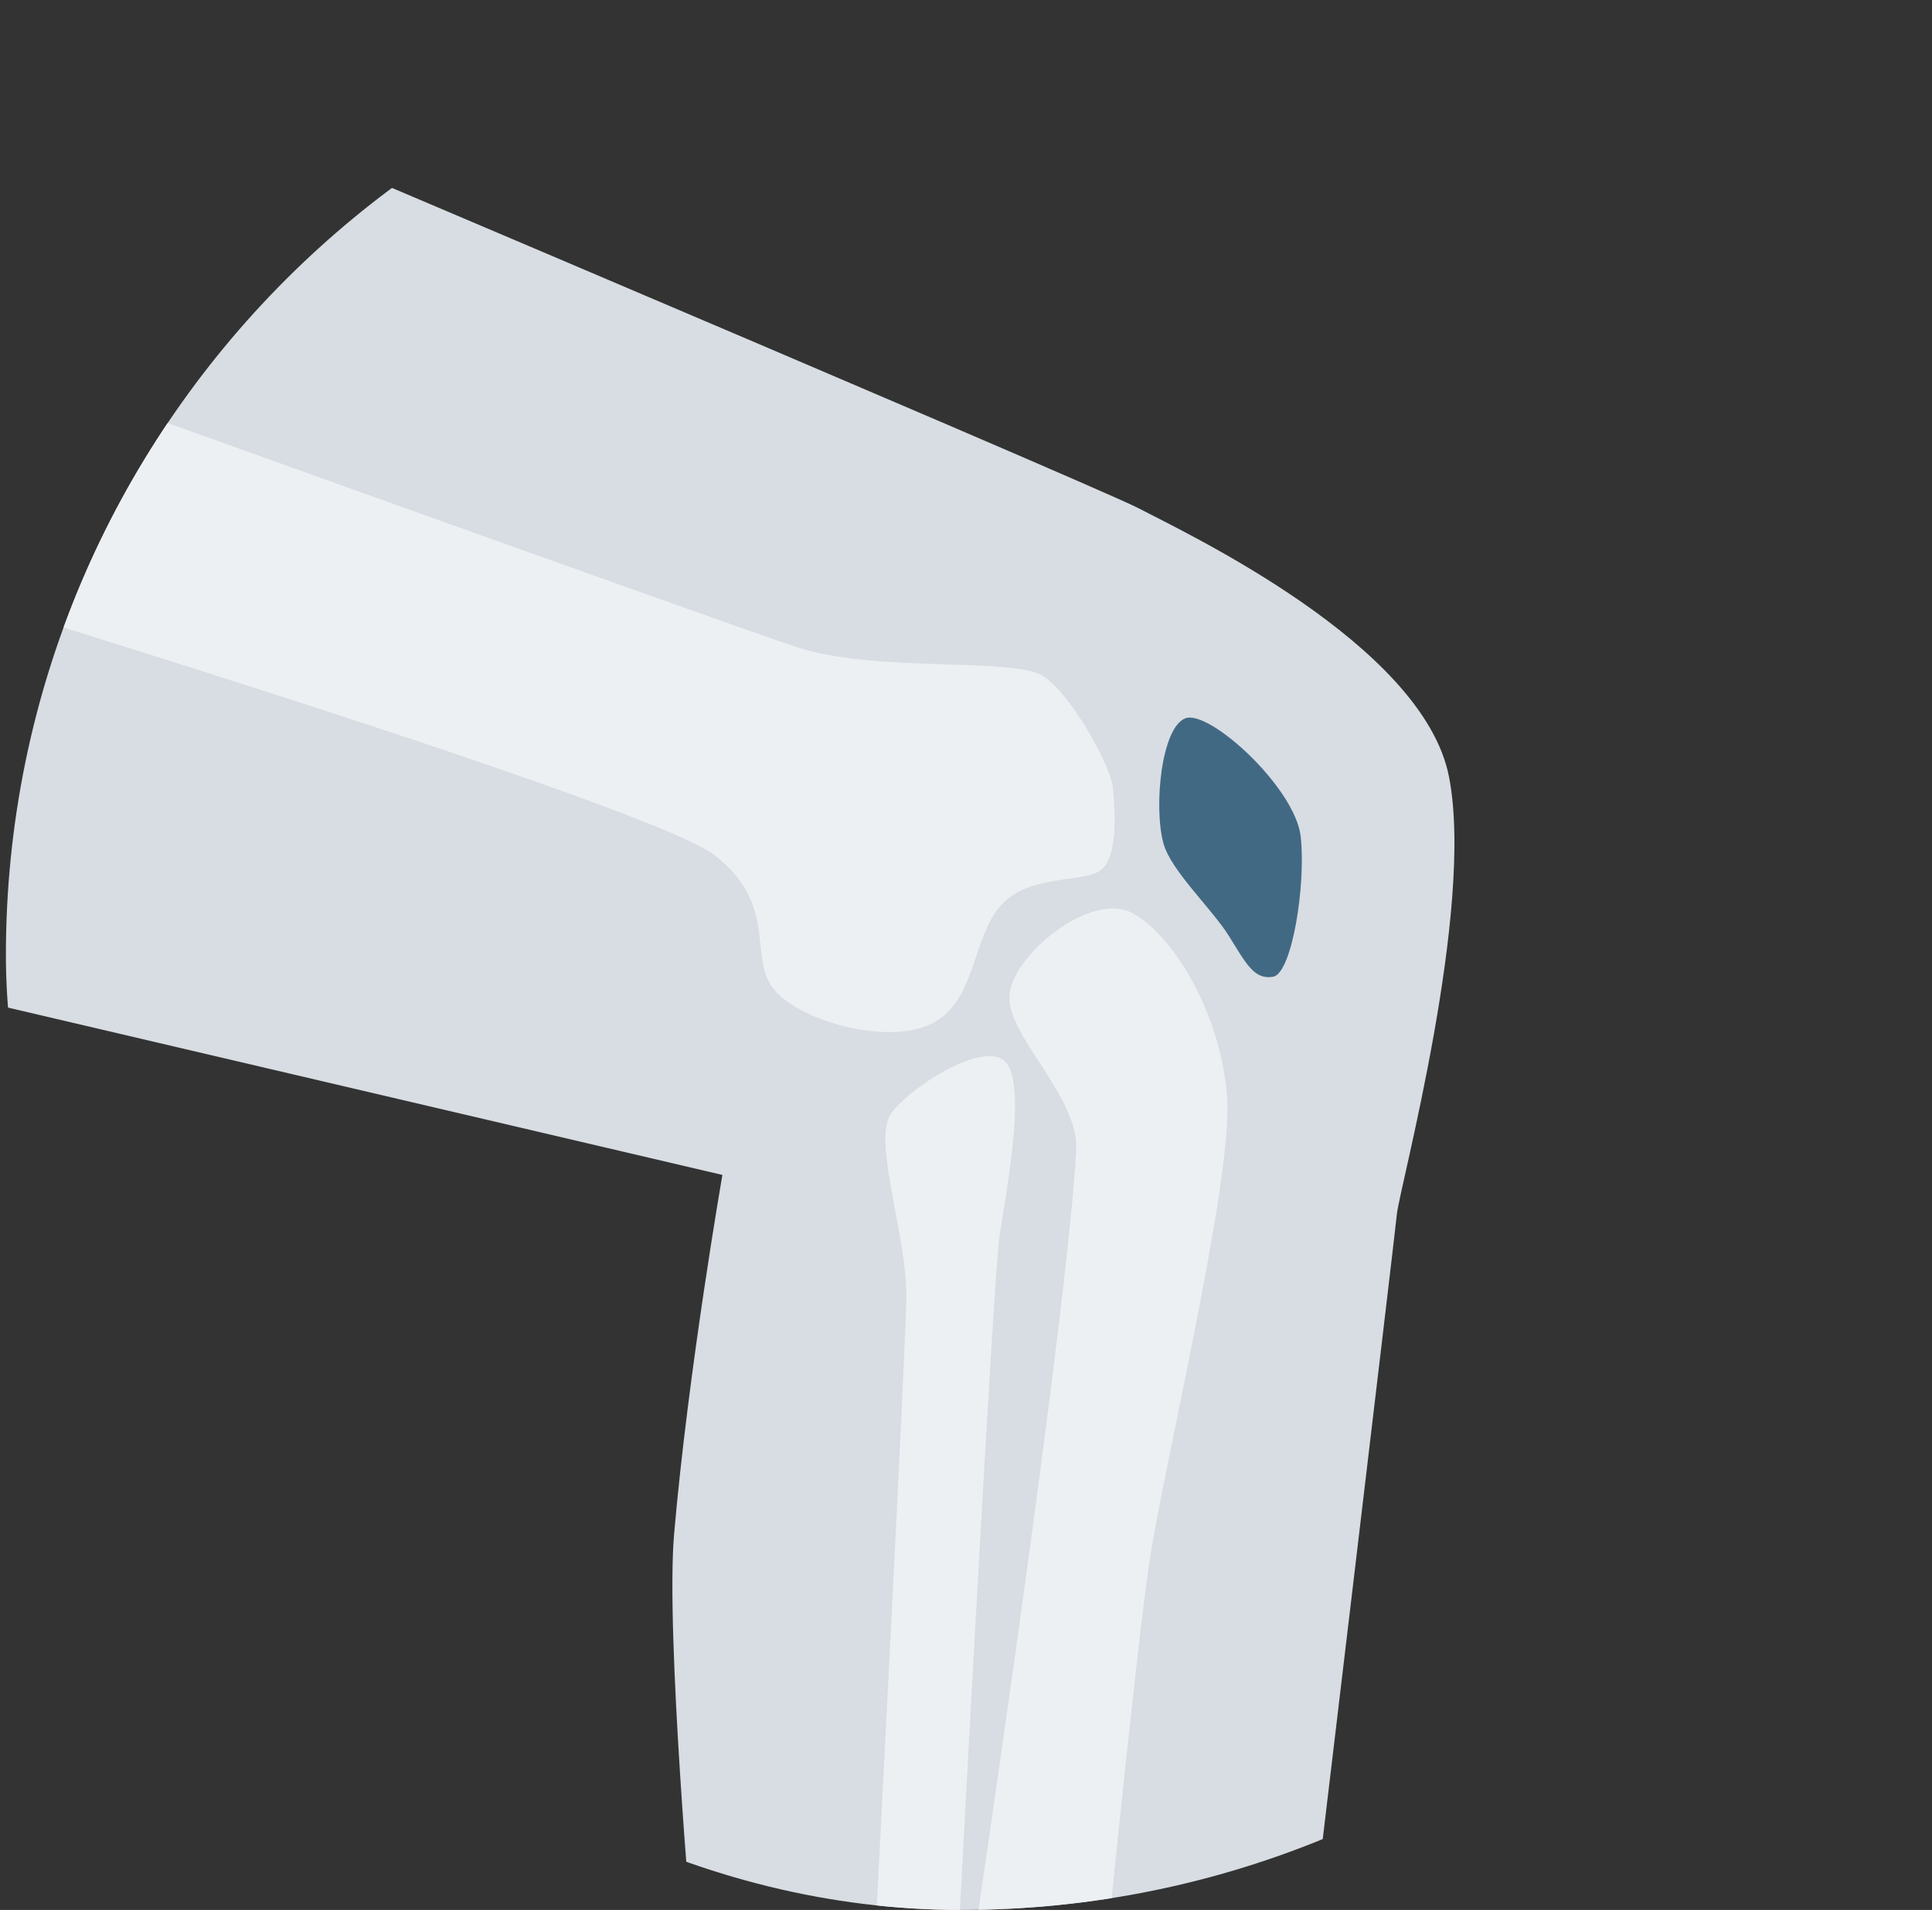
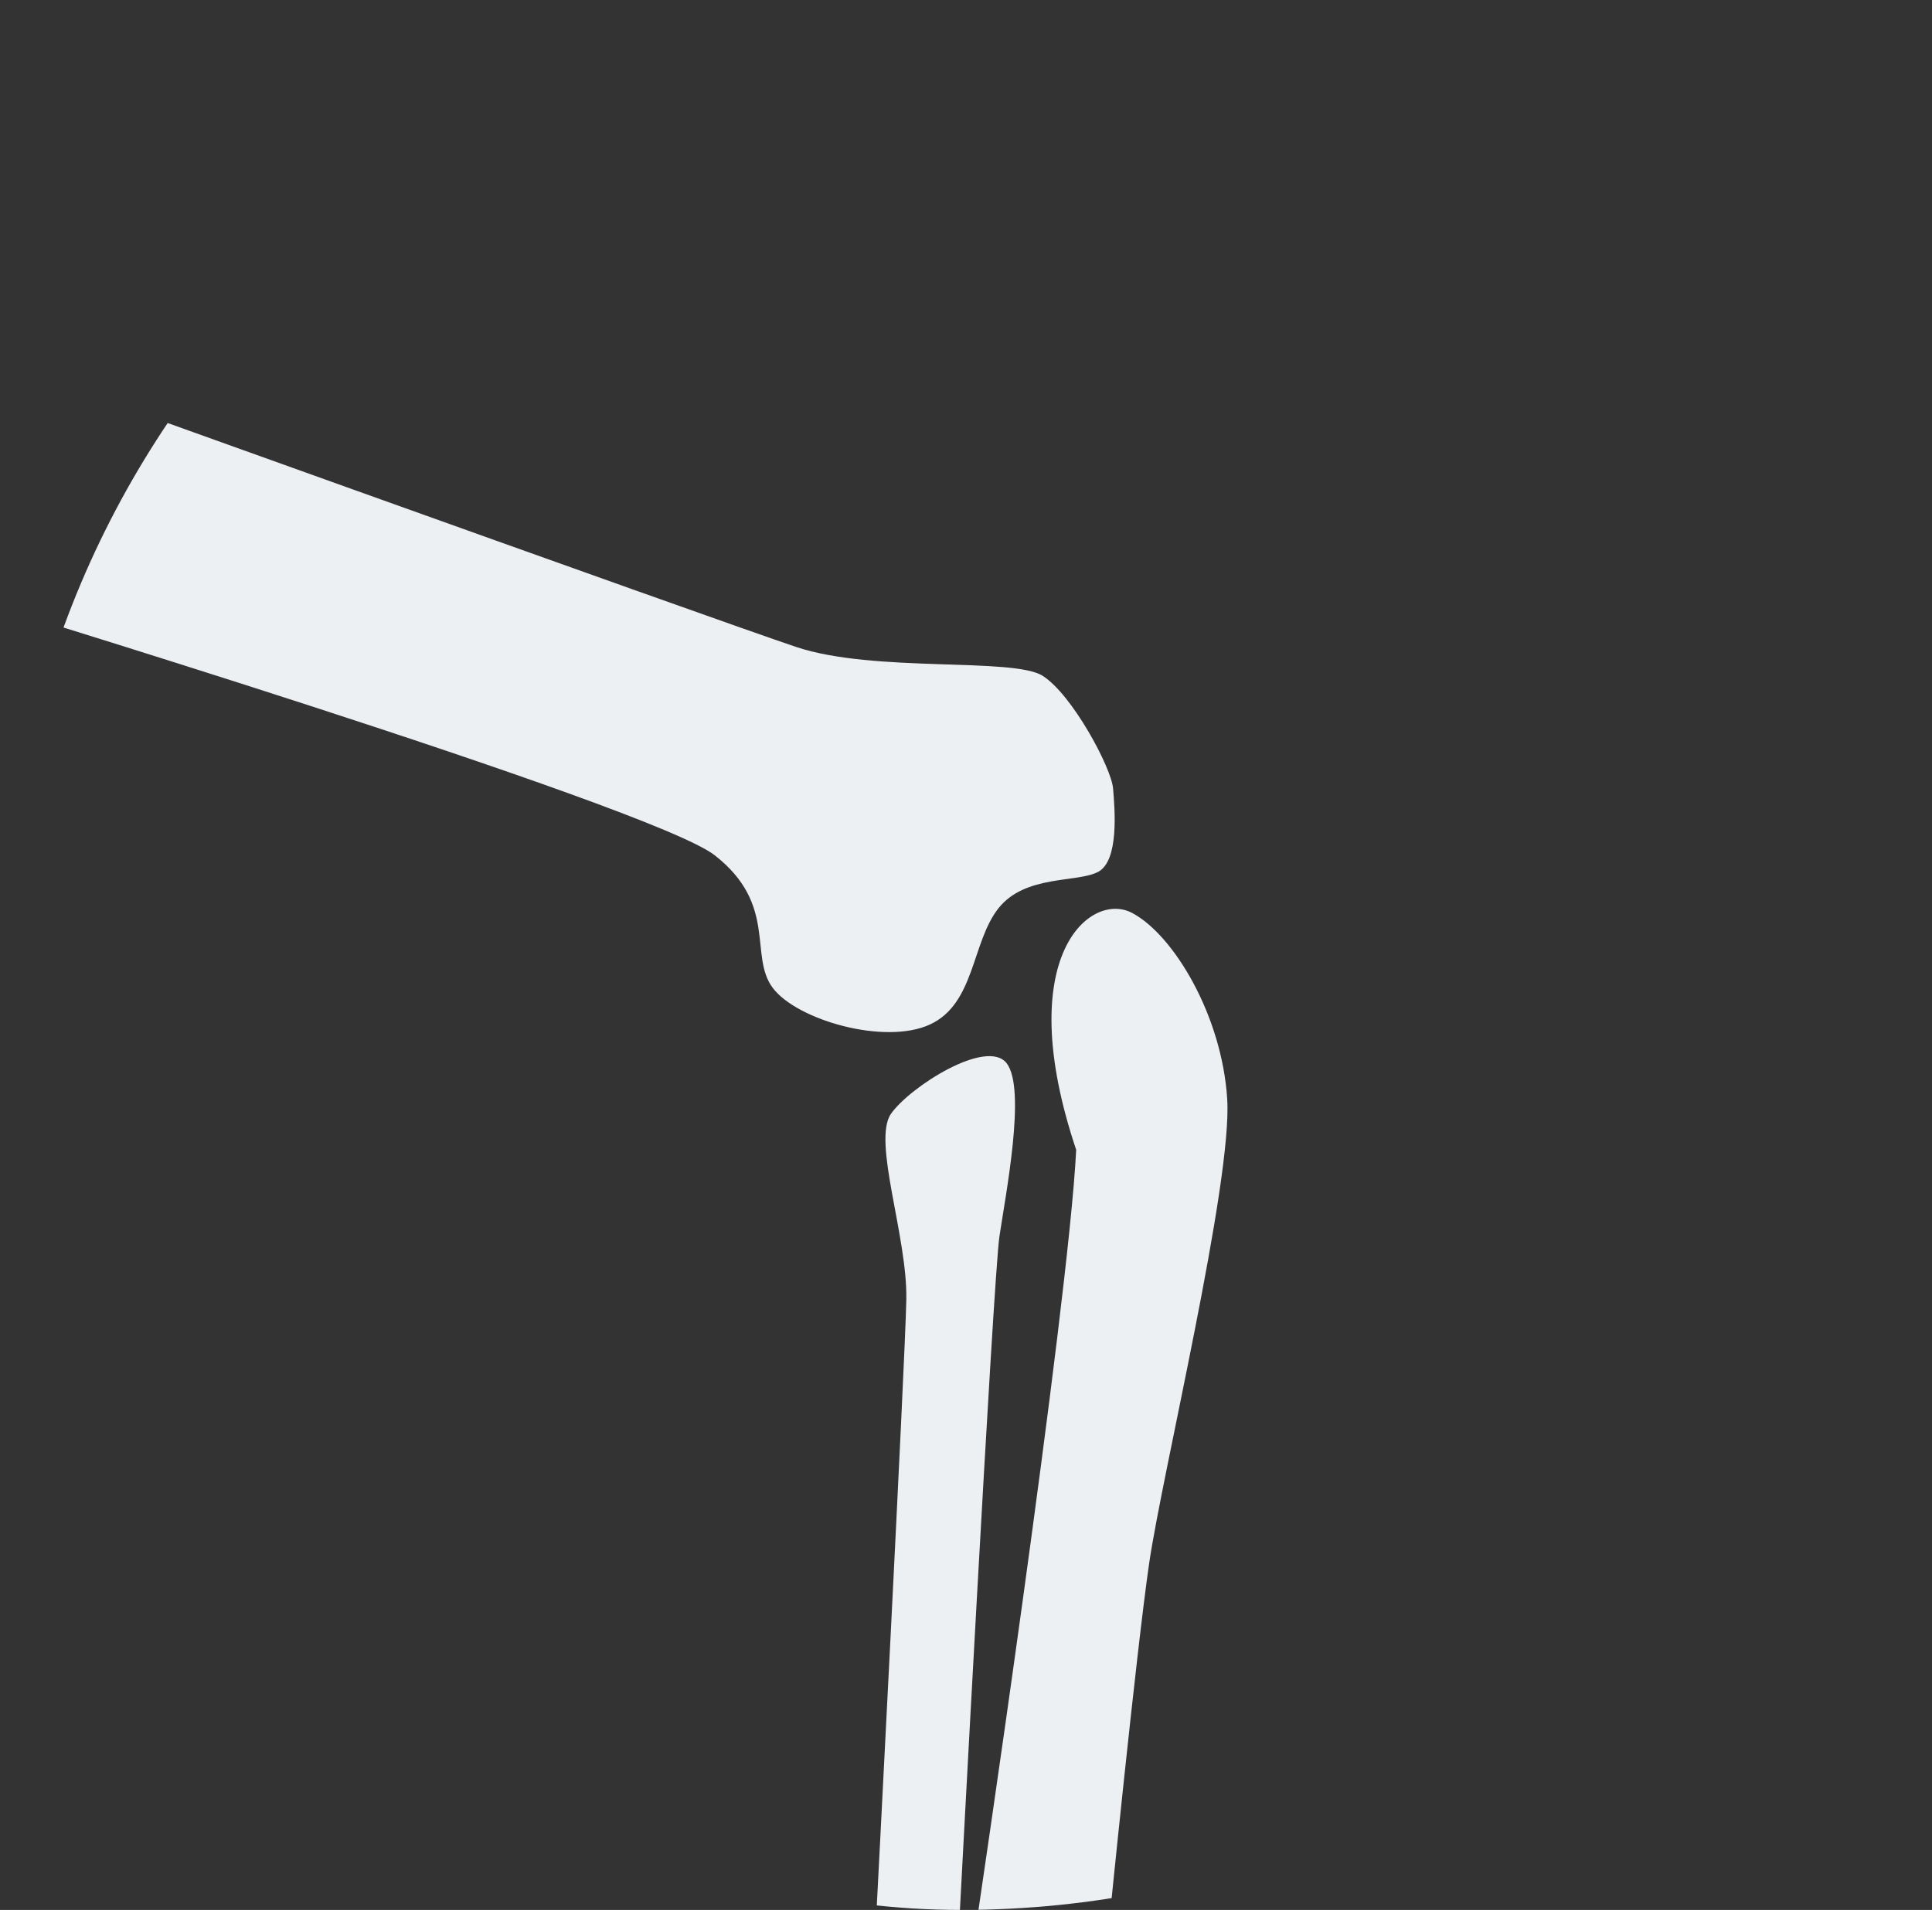
<svg xmlns="http://www.w3.org/2000/svg" width="89" height="88" viewBox="0 0 89 88" fill="none">
  <rect x="0" y="0" width="89" height="88" fill="#333333" stroke="none" />
  <g clip-path="url(#clip0_155_3234)">
-     <path d="M0 46.339V1C0 1 50.436 22.35 52.475 23.43C54.514 24.509 65.549 29.667 66.749 35.784C67.948 41.901 64.47 54.735 64.35 55.934C64.23 57.134 60.392 89.279 60.392 89.279H31.896C31.896 89.279 30.657 75.254 31.053 70.687C31.708 63.123 33.279 54.135 33.279 54.135L0 46.339Z" fill="#D7DDE2" />
    <path d="M-2 16C-2 16 33.084 28.612 36.682 29.811C40.28 31.011 46.677 30.273 48.037 31.142C49.396 32.01 51.195 35.368 51.275 36.328C51.356 37.288 51.555 39.647 50.595 40.166C49.636 40.686 47.237 40.286 45.998 41.845C44.759 43.405 44.918 46.244 42.84 47.203C40.761 48.163 36.722 47.003 35.603 45.524C34.484 44.045 35.843 41.686 32.925 39.407C30.006 37.128 -1.998 27.395 -1.998 27.395V16H-2Z" fill="#EDF0F3" />
    <path d="M40.34 88.783C40.34 88.783 41.695 62.795 41.751 59.881C41.807 56.967 40.171 52.566 41.046 51.316C41.921 50.068 45.476 47.808 46.379 48.997C47.282 50.186 46.322 55.063 46.04 56.966C45.758 58.869 44.178 88.782 44.178 88.782H40.34V88.783Z" fill="#EDF0F3" />
-     <path d="M44.958 88.783C44.958 88.783 49.216 60.236 49.576 52.98C49.697 50.521 46.422 47.762 46.499 45.903C46.577 44.044 50.236 41.045 52.155 42.065C54.074 43.084 56.293 46.803 56.533 50.641C56.773 54.479 53.534 67.913 52.934 72.051C52.335 76.189 51.075 88.783 51.075 88.783H44.958Z" fill="#EDF0F3" />
-     <path d="M53.593 38.85C53.936 40.12 55.83 41.864 56.622 43.142C57.414 44.419 57.782 45.151 58.647 45.004C59.51 44.857 60.166 40.798 59.919 38.549C59.671 36.3 55.708 32.675 54.605 33.096C53.502 33.516 53.137 37.161 53.593 38.85Z" fill="#426984" />
+     <path d="M44.958 88.783C44.958 88.783 49.216 60.236 49.576 52.98C46.577 44.044 50.236 41.045 52.155 42.065C54.074 43.084 56.293 46.803 56.533 50.641C56.773 54.479 53.534 67.913 52.934 72.051C52.335 76.189 51.075 88.783 51.075 88.783H44.958Z" fill="#EDF0F3" />
  </g>
  <defs>
    <clipPath id="clip0_155_3234">
      <rect x="0.272" width="88" height="88" rx="44" fill="white" />
    </clipPath>
  </defs>
</svg>